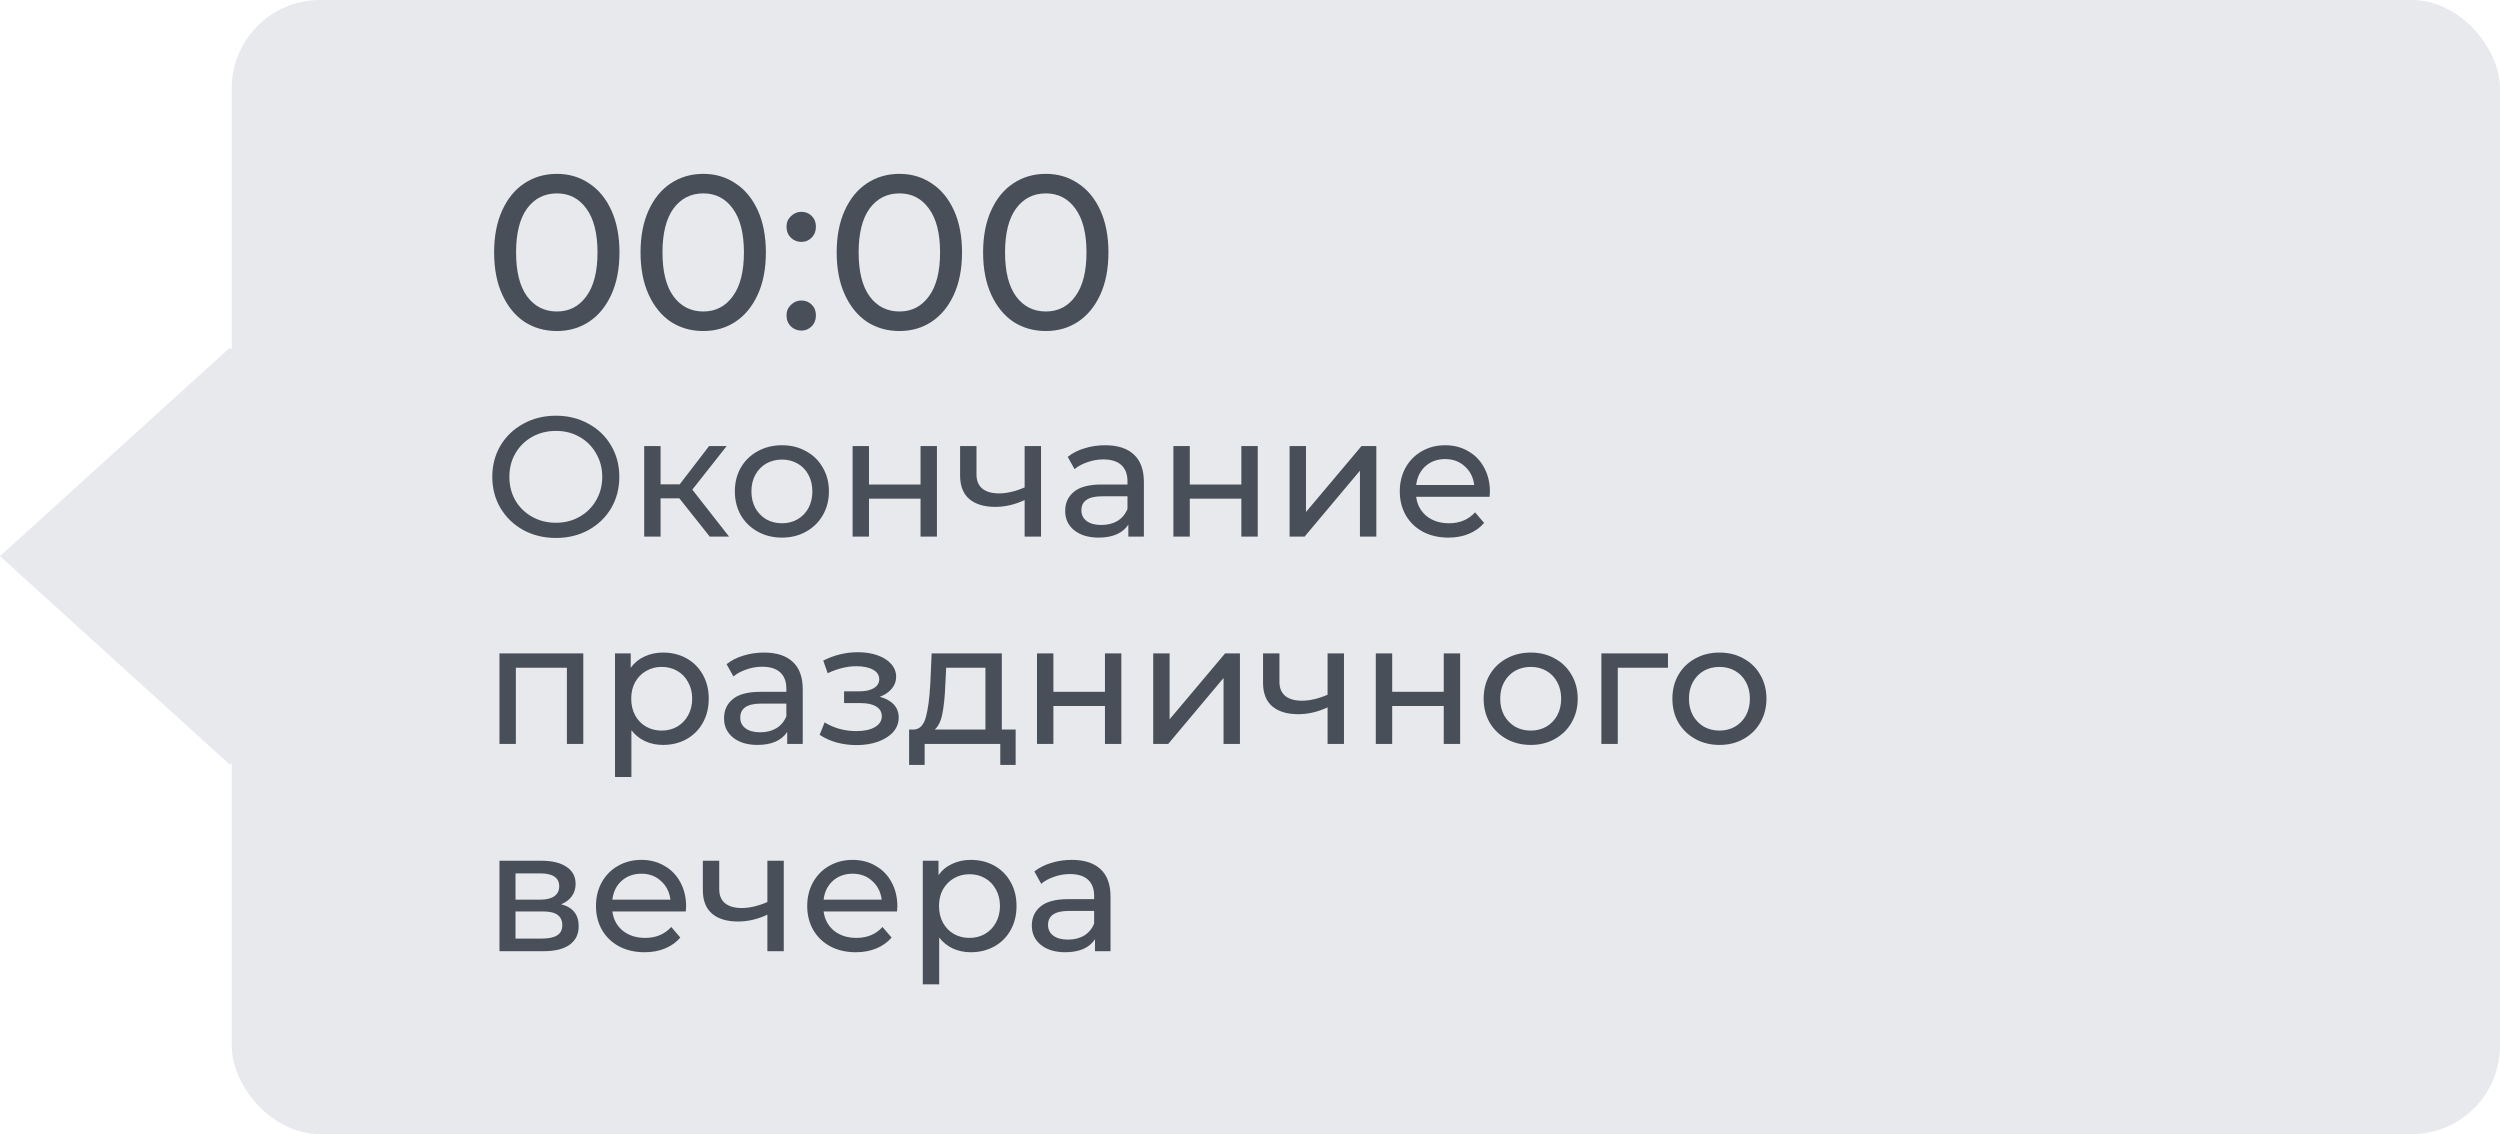
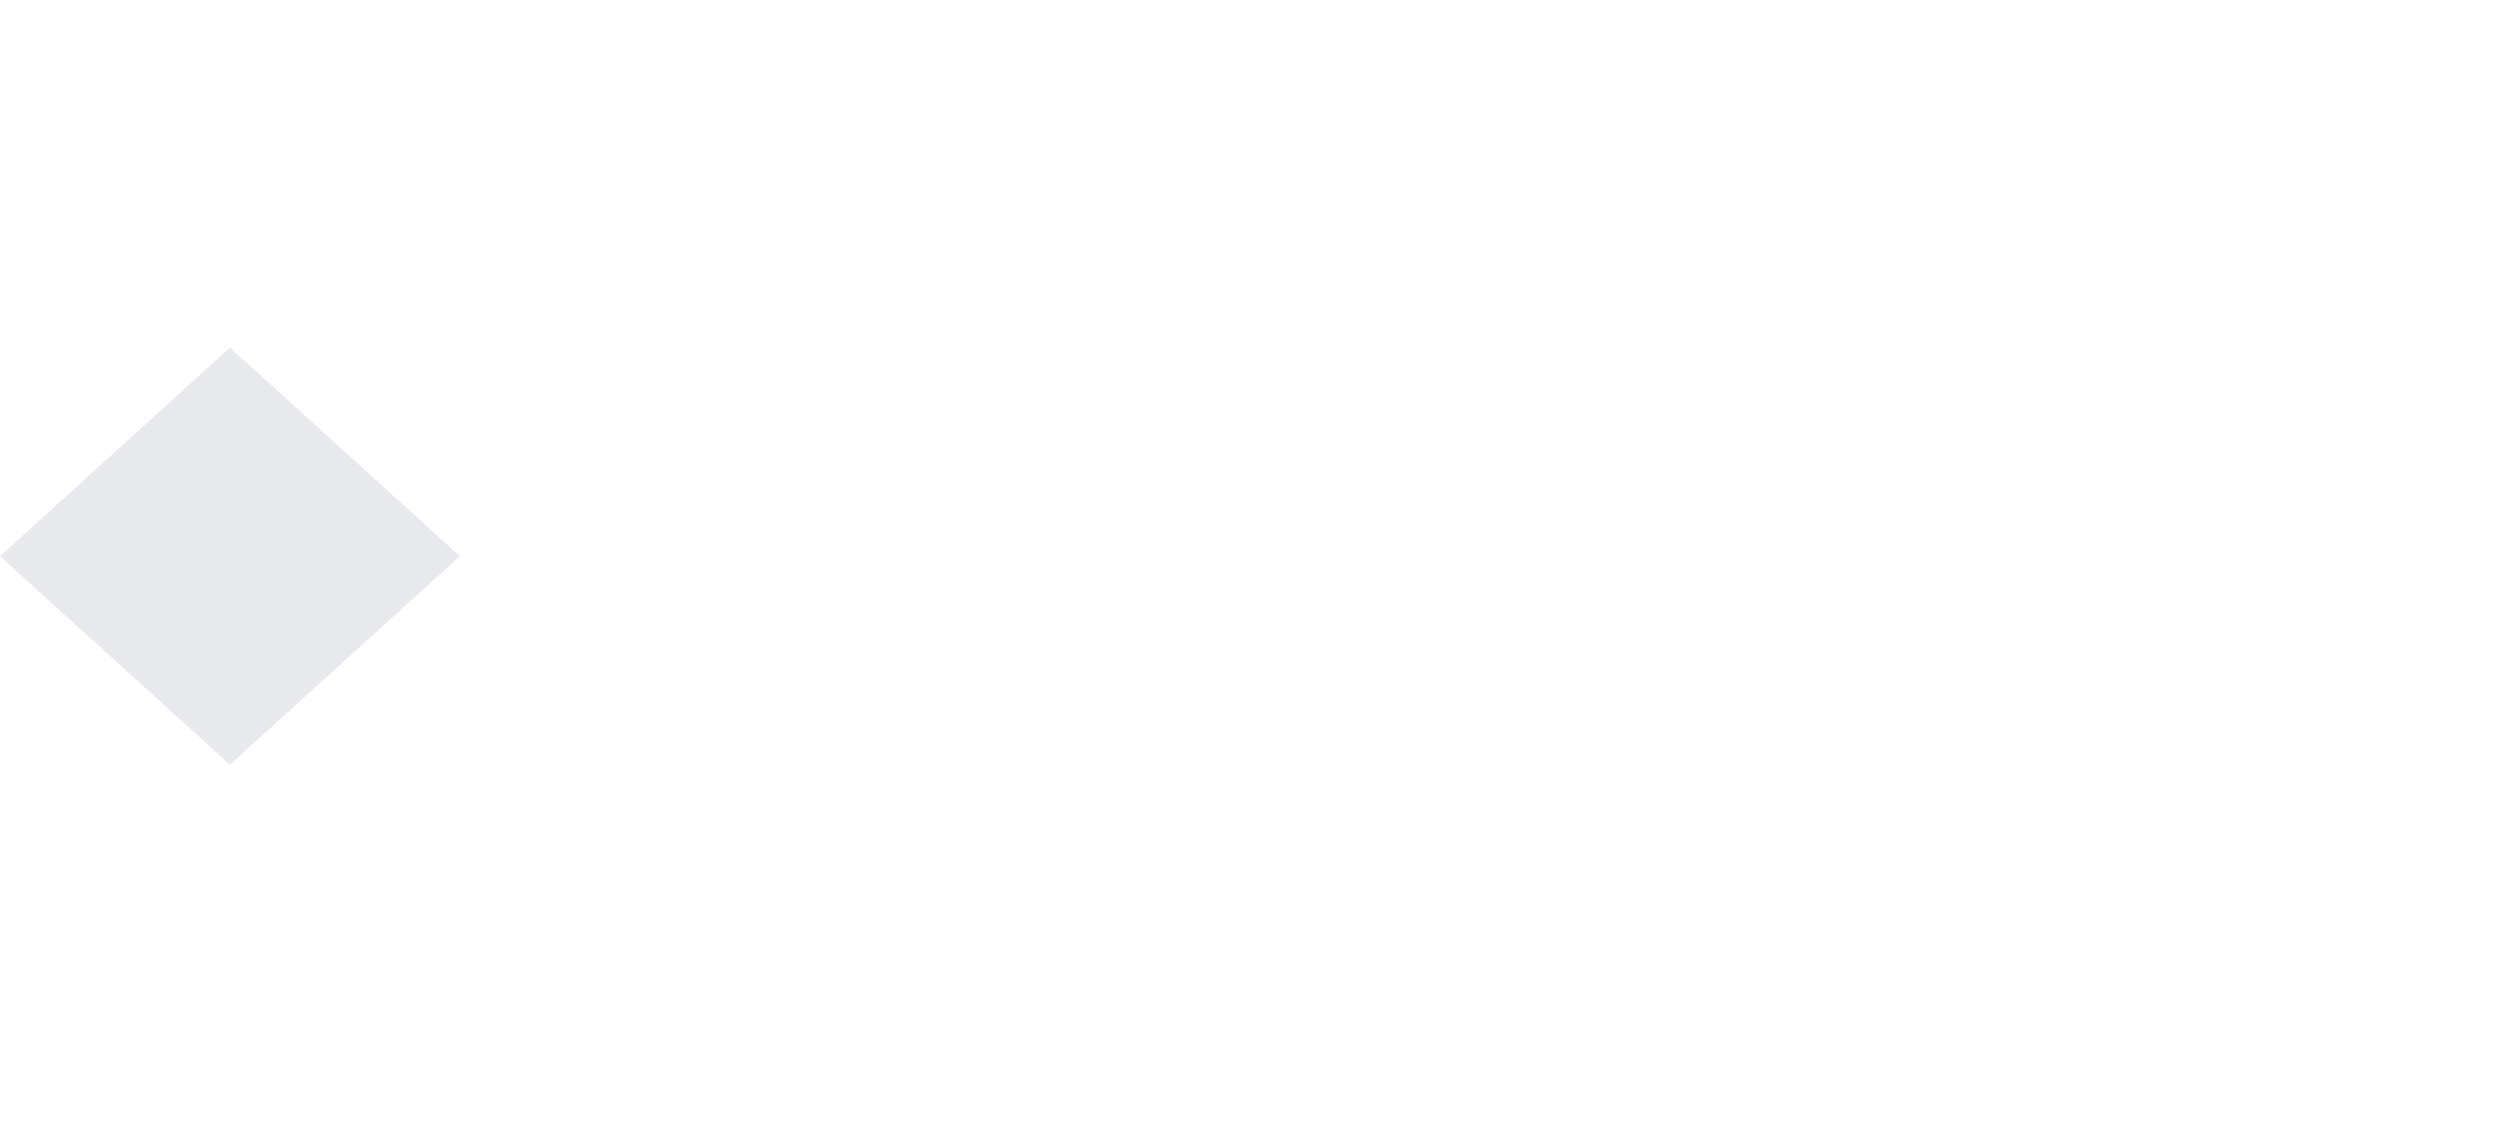
<svg xmlns="http://www.w3.org/2000/svg" width="205" height="93" viewBox="0 0 205 93" fill="none">
-   <rect x="19" width="186" height="93" rx="7.247" fill="#E7E9ED" />
  <rect width="25.448" height="25.448" transform="matrix(0.741 0.672 -0.741 0.672 18.855 28.505)" fill="#E7E9ED" />
-   <path d="M45.666 27.144C44.67 27.144 43.782 26.892 43.002 26.388C42.234 25.872 41.628 25.128 41.184 24.156C40.74 23.184 40.518 22.032 40.518 20.7C40.518 19.368 40.74 18.216 41.184 17.244C41.628 16.272 42.234 15.534 43.002 15.03C43.782 14.514 44.67 14.256 45.666 14.256C46.65 14.256 47.526 14.514 48.294 15.03C49.074 15.534 49.686 16.272 50.13 17.244C50.574 18.216 50.796 19.368 50.796 20.7C50.796 22.032 50.574 23.184 50.13 24.156C49.686 25.128 49.074 25.872 48.294 26.388C47.526 26.892 46.65 27.144 45.666 27.144ZM45.666 25.542C46.674 25.542 47.478 25.128 48.078 24.3C48.69 23.472 48.996 22.272 48.996 20.7C48.996 19.128 48.69 17.928 48.078 17.1C47.478 16.272 46.674 15.858 45.666 15.858C44.646 15.858 43.83 16.272 43.218 17.1C42.618 17.928 42.318 19.128 42.318 20.7C42.318 22.272 42.618 23.472 43.218 24.3C43.83 25.128 44.646 25.542 45.666 25.542ZM57.672 27.144C56.676 27.144 55.788 26.892 55.008 26.388C54.24 25.872 53.634 25.128 53.19 24.156C52.746 23.184 52.524 22.032 52.524 20.7C52.524 19.368 52.746 18.216 53.19 17.244C53.634 16.272 54.24 15.534 55.008 15.03C55.788 14.514 56.676 14.256 57.672 14.256C58.656 14.256 59.532 14.514 60.3 15.03C61.08 15.534 61.692 16.272 62.136 17.244C62.58 18.216 62.802 19.368 62.802 20.7C62.802 22.032 62.58 23.184 62.136 24.156C61.692 25.128 61.08 25.872 60.3 26.388C59.532 26.892 58.656 27.144 57.672 27.144ZM57.672 25.542C58.68 25.542 59.484 25.128 60.084 24.3C60.696 23.472 61.002 22.272 61.002 20.7C61.002 19.128 60.696 17.928 60.084 17.1C59.484 16.272 58.68 15.858 57.672 15.858C56.652 15.858 55.836 16.272 55.224 17.1C54.624 17.928 54.324 19.128 54.324 20.7C54.324 22.272 54.624 23.472 55.224 24.3C55.836 25.128 56.652 25.542 57.672 25.542ZM65.718 19.836C65.382 19.836 65.094 19.722 64.854 19.494C64.614 19.254 64.494 18.954 64.494 18.594C64.494 18.246 64.614 17.958 64.854 17.73C65.094 17.49 65.382 17.37 65.718 17.37C66.054 17.37 66.336 17.484 66.564 17.712C66.792 17.94 66.906 18.234 66.906 18.594C66.906 18.954 66.786 19.254 66.546 19.494C66.318 19.722 66.042 19.836 65.718 19.836ZM65.718 27.108C65.382 27.108 65.094 26.994 64.854 26.766C64.614 26.526 64.494 26.226 64.494 25.866C64.494 25.518 64.614 25.23 64.854 25.002C65.094 24.762 65.382 24.642 65.718 24.642C66.054 24.642 66.336 24.756 66.564 24.984C66.792 25.212 66.906 25.506 66.906 25.866C66.906 26.226 66.786 26.526 66.546 26.766C66.318 26.994 66.042 27.108 65.718 27.108ZM73.756 27.144C72.76 27.144 71.872 26.892 71.092 26.388C70.324 25.872 69.718 25.128 69.274 24.156C68.83 23.184 68.608 22.032 68.608 20.7C68.608 19.368 68.83 18.216 69.274 17.244C69.718 16.272 70.324 15.534 71.092 15.03C71.872 14.514 72.76 14.256 73.756 14.256C74.74 14.256 75.616 14.514 76.384 15.03C77.164 15.534 77.776 16.272 78.22 17.244C78.664 18.216 78.886 19.368 78.886 20.7C78.886 22.032 78.664 23.184 78.22 24.156C77.776 25.128 77.164 25.872 76.384 26.388C75.616 26.892 74.74 27.144 73.756 27.144ZM73.756 25.542C74.764 25.542 75.568 25.128 76.168 24.3C76.78 23.472 77.086 22.272 77.086 20.7C77.086 19.128 76.78 17.928 76.168 17.1C75.568 16.272 74.764 15.858 73.756 15.858C72.736 15.858 71.92 16.272 71.308 17.1C70.708 17.928 70.408 19.128 70.408 20.7C70.408 22.272 70.708 23.472 71.308 24.3C71.92 25.128 72.736 25.542 73.756 25.542ZM85.762 27.144C84.766 27.144 83.878 26.892 83.098 26.388C82.33 25.872 81.724 25.128 81.28 24.156C80.836 23.184 80.614 22.032 80.614 20.7C80.614 19.368 80.836 18.216 81.28 17.244C81.724 16.272 82.33 15.534 83.098 15.03C83.878 14.514 84.766 14.256 85.762 14.256C86.746 14.256 87.622 14.514 88.39 15.03C89.17 15.534 89.782 16.272 90.226 17.244C90.67 18.216 90.892 19.368 90.892 20.7C90.892 22.032 90.67 23.184 90.226 24.156C89.782 25.128 89.17 25.872 88.39 26.388C87.622 26.892 86.746 27.144 85.762 27.144ZM85.762 25.542C86.77 25.542 87.574 25.128 88.174 24.3C88.786 23.472 89.092 22.272 89.092 20.7C89.092 19.128 88.786 17.928 88.174 17.1C87.574 16.272 86.77 15.858 85.762 15.858C84.742 15.858 83.926 16.272 83.314 17.1C82.714 17.928 82.414 19.128 82.414 20.7C82.414 22.272 82.714 23.472 83.314 24.3C83.926 25.128 84.742 25.542 85.762 25.542ZM45.59 44.112C44.601 44.112 43.709 43.897 42.916 43.468C42.123 43.029 41.497 42.427 41.04 41.662C40.592 40.897 40.368 40.043 40.368 39.1C40.368 38.157 40.592 37.303 41.04 36.538C41.497 35.773 42.123 35.175 42.916 34.746C43.709 34.307 44.601 34.088 45.59 34.088C46.57 34.088 47.457 34.307 48.25 34.746C49.043 35.175 49.664 35.773 50.112 36.538C50.56 37.294 50.784 38.148 50.784 39.1C50.784 40.052 50.56 40.911 50.112 41.676C49.664 42.432 49.043 43.029 48.25 43.468C47.457 43.897 46.57 44.112 45.59 44.112ZM45.59 42.866C46.309 42.866 46.953 42.703 47.522 42.376C48.101 42.049 48.553 41.601 48.88 41.032C49.216 40.453 49.384 39.809 49.384 39.1C49.384 38.391 49.216 37.751 48.88 37.182C48.553 36.603 48.101 36.151 47.522 35.824C46.953 35.497 46.309 35.334 45.59 35.334C44.871 35.334 44.218 35.497 43.63 35.824C43.051 36.151 42.594 36.603 42.258 37.182C41.931 37.751 41.768 38.391 41.768 39.1C41.768 39.809 41.931 40.453 42.258 41.032C42.594 41.601 43.051 42.049 43.63 42.376C44.218 42.703 44.871 42.866 45.59 42.866ZM55.707 40.864H54.167V44H52.823V36.58H54.167V39.716H55.735L58.143 36.58H59.585L56.771 40.15L59.781 44H58.199L55.707 40.864ZM64.122 44.084C63.385 44.084 62.722 43.921 62.134 43.594C61.546 43.267 61.084 42.819 60.748 42.25C60.422 41.671 60.258 41.018 60.258 40.29C60.258 39.562 60.422 38.913 60.748 38.344C61.084 37.765 61.546 37.317 62.134 37C62.722 36.673 63.385 36.51 64.122 36.51C64.86 36.51 65.518 36.673 66.096 37C66.684 37.317 67.142 37.765 67.468 38.344C67.804 38.913 67.972 39.562 67.972 40.29C67.972 41.018 67.804 41.671 67.468 42.25C67.142 42.819 66.684 43.267 66.096 43.594C65.518 43.921 64.86 44.084 64.122 44.084ZM64.122 42.908C64.598 42.908 65.023 42.801 65.396 42.586C65.779 42.362 66.078 42.054 66.292 41.662C66.507 41.261 66.614 40.803 66.614 40.29C66.614 39.777 66.507 39.324 66.292 38.932C66.078 38.531 65.779 38.223 65.396 38.008C65.023 37.793 64.598 37.686 64.122 37.686C63.646 37.686 63.217 37.793 62.834 38.008C62.461 38.223 62.162 38.531 61.938 38.932C61.724 39.324 61.616 39.777 61.616 40.29C61.616 40.803 61.724 41.261 61.938 41.662C62.162 42.054 62.461 42.362 62.834 42.586C63.217 42.801 63.646 42.908 64.122 42.908ZM69.913 36.58H71.257V39.73H75.485V36.58H76.829V44H75.485V40.892H71.257V44H69.913V36.58ZM85.364 36.58V44H84.02V41.004C83.218 41.377 82.42 41.564 81.626 41.564C80.702 41.564 79.988 41.349 79.484 40.92C78.98 40.491 78.728 39.847 78.728 38.988V36.58H80.072V38.904C80.072 39.417 80.231 39.805 80.548 40.066C80.875 40.327 81.328 40.458 81.906 40.458C82.56 40.458 83.264 40.295 84.02 39.968V36.58H85.364ZM90.62 36.51C91.646 36.51 92.43 36.762 92.972 37.266C93.522 37.77 93.798 38.521 93.798 39.52V44H92.524V43.02C92.3 43.365 91.978 43.631 91.558 43.818C91.147 43.995 90.657 44.084 90.088 44.084C89.257 44.084 88.59 43.883 88.086 43.482C87.591 43.081 87.344 42.553 87.344 41.9C87.344 41.247 87.582 40.724 88.058 40.332C88.534 39.931 89.29 39.73 90.326 39.73H92.454V39.464C92.454 38.885 92.286 38.442 91.95 38.134C91.614 37.826 91.119 37.672 90.466 37.672C90.027 37.672 89.598 37.747 89.178 37.896C88.758 38.036 88.403 38.227 88.114 38.47L87.554 37.462C87.936 37.154 88.394 36.921 88.926 36.762C89.458 36.594 90.022 36.51 90.62 36.51ZM90.312 43.048C90.825 43.048 91.268 42.936 91.642 42.712C92.015 42.479 92.286 42.152 92.454 41.732V40.696H90.382C89.243 40.696 88.674 41.079 88.674 41.844C88.674 42.217 88.818 42.511 89.108 42.726C89.397 42.941 89.798 43.048 90.312 43.048ZM96.218 36.58H97.562V39.73H101.79V36.58H103.134V44H101.79V40.892H97.562V44H96.218V36.58ZM105.747 36.58H107.091V41.984L111.641 36.58H112.859V44H111.515V38.596L106.979 44H105.747V36.58ZM122.174 40.332C122.174 40.435 122.164 40.57 122.146 40.738H116.126C116.21 41.391 116.494 41.919 116.98 42.32C117.474 42.712 118.086 42.908 118.814 42.908C119.7 42.908 120.414 42.609 120.956 42.012L121.698 42.88C121.362 43.272 120.942 43.571 120.438 43.776C119.943 43.981 119.388 44.084 118.772 44.084C117.988 44.084 117.292 43.925 116.686 43.608C116.079 43.281 115.608 42.829 115.272 42.25C114.945 41.671 114.782 41.018 114.782 40.29C114.782 39.571 114.94 38.923 115.258 38.344C115.584 37.765 116.028 37.317 116.588 37C117.157 36.673 117.796 36.51 118.506 36.51C119.215 36.51 119.845 36.673 120.396 37C120.956 37.317 121.39 37.765 121.698 38.344C122.015 38.923 122.174 39.585 122.174 40.332ZM118.506 37.644C117.862 37.644 117.32 37.84 116.882 38.232C116.452 38.624 116.2 39.137 116.126 39.772H120.886C120.811 39.147 120.554 38.638 120.116 38.246C119.686 37.845 119.15 37.644 118.506 37.644ZM47.83 53.58V61H46.486V54.756H42.3V61H40.956V53.58H47.83ZM54.365 53.51C55.083 53.51 55.727 53.669 56.297 53.986C56.866 54.303 57.309 54.747 57.627 55.316C57.953 55.885 58.117 56.543 58.117 57.29C58.117 58.037 57.953 58.699 57.627 59.278C57.309 59.847 56.866 60.291 56.297 60.608C55.727 60.925 55.083 61.084 54.365 61.084C53.833 61.084 53.343 60.981 52.895 60.776C52.456 60.571 52.083 60.272 51.775 59.88V63.716H50.431V53.58H51.719V54.756C52.017 54.345 52.395 54.037 52.853 53.832C53.31 53.617 53.814 53.51 54.365 53.51ZM54.253 59.908C54.729 59.908 55.153 59.801 55.527 59.586C55.909 59.362 56.208 59.054 56.423 58.662C56.647 58.261 56.759 57.803 56.759 57.29C56.759 56.777 56.647 56.324 56.423 55.932C56.208 55.531 55.909 55.223 55.527 55.008C55.153 54.793 54.729 54.686 54.253 54.686C53.786 54.686 53.361 54.798 52.979 55.022C52.605 55.237 52.307 55.54 52.083 55.932C51.868 56.324 51.761 56.777 51.761 57.29C51.761 57.803 51.868 58.261 52.083 58.662C52.297 59.054 52.596 59.362 52.979 59.586C53.361 59.801 53.786 59.908 54.253 59.908ZM62.647 53.51C63.674 53.51 64.458 53.762 64.999 54.266C65.55 54.77 65.825 55.521 65.825 56.52V61H64.551V60.02C64.327 60.365 64.005 60.631 63.585 60.818C63.174 60.995 62.684 61.084 62.115 61.084C61.284 61.084 60.617 60.883 60.113 60.482C59.618 60.081 59.371 59.553 59.371 58.9C59.371 58.247 59.609 57.724 60.085 57.332C60.561 56.931 61.317 56.73 62.353 56.73H64.481V56.464C64.481 55.885 64.313 55.442 63.977 55.134C63.641 54.826 63.146 54.672 62.493 54.672C62.054 54.672 61.625 54.747 61.205 54.896C60.785 55.036 60.43 55.227 60.141 55.47L59.581 54.462C59.964 54.154 60.421 53.921 60.953 53.762C61.485 53.594 62.05 53.51 62.647 53.51ZM62.339 60.048C62.852 60.048 63.296 59.936 63.669 59.712C64.042 59.479 64.313 59.152 64.481 58.732V57.696H62.409C61.27 57.696 60.701 58.079 60.701 58.844C60.701 59.217 60.846 59.511 61.135 59.726C61.424 59.941 61.826 60.048 62.339 60.048ZM72.14 57.136C72.635 57.267 73.017 57.477 73.288 57.766C73.559 58.055 73.694 58.415 73.694 58.844C73.694 59.283 73.545 59.675 73.246 60.02C72.947 60.356 72.532 60.622 72 60.818C71.477 61.005 70.889 61.098 70.236 61.098C69.685 61.098 69.144 61.028 68.612 60.888C68.089 60.739 67.623 60.529 67.212 60.258L67.618 59.236C67.973 59.46 68.379 59.637 68.836 59.768C69.293 59.889 69.755 59.95 70.222 59.95C70.857 59.95 71.361 59.843 71.734 59.628C72.117 59.404 72.308 59.105 72.308 58.732C72.308 58.387 72.154 58.121 71.846 57.934C71.547 57.747 71.123 57.654 70.572 57.654H69.214V56.688H70.474C70.978 56.688 71.375 56.599 71.664 56.422C71.953 56.245 72.098 56.002 72.098 55.694C72.098 55.358 71.925 55.097 71.58 54.91C71.244 54.723 70.787 54.63 70.208 54.63C69.471 54.63 68.691 54.821 67.87 55.204L67.506 54.168C68.411 53.711 69.359 53.482 70.348 53.482C70.945 53.482 71.482 53.566 71.958 53.734C72.434 53.902 72.807 54.14 73.078 54.448C73.349 54.756 73.484 55.106 73.484 55.498C73.484 55.862 73.363 56.189 73.12 56.478C72.877 56.767 72.551 56.987 72.14 57.136ZM83.283 59.824V62.722H82.023V61H75.821V62.722H74.547V59.824H74.939C75.415 59.796 75.742 59.46 75.919 58.816C76.097 58.172 76.218 57.262 76.283 56.086L76.395 53.58H82.149V59.824H83.283ZM77.515 56.184C77.478 57.117 77.399 57.892 77.277 58.508C77.165 59.115 76.955 59.553 76.647 59.824H80.805V54.756H77.585L77.515 56.184ZM85.034 53.58H86.378V56.73H90.606V53.58H91.95V61H90.606V57.892H86.378V61H85.034V53.58ZM94.563 53.58H95.907V58.984L100.457 53.58H101.675V61H100.331V55.596L95.795 61H94.563V53.58ZM110.206 53.58V61H108.862V58.004C108.059 58.377 107.261 58.564 106.468 58.564C105.544 58.564 104.83 58.349 104.326 57.92C103.822 57.491 103.57 56.847 103.57 55.988V53.58H104.914V55.904C104.914 56.417 105.073 56.805 105.39 57.066C105.717 57.327 106.169 57.458 106.748 57.458C107.401 57.458 108.106 57.295 108.862 56.968V53.58H110.206ZM112.815 53.58H114.159V56.73H118.387V53.58H119.731V61H118.387V57.892H114.159V61H112.815V53.58ZM125.523 61.084C124.785 61.084 124.123 60.921 123.535 60.594C122.947 60.267 122.485 59.819 122.149 59.25C121.822 58.671 121.659 58.018 121.659 57.29C121.659 56.562 121.822 55.913 122.149 55.344C122.485 54.765 122.947 54.317 123.535 54C124.123 53.673 124.785 53.51 125.523 53.51C126.26 53.51 126.918 53.673 127.497 54C128.085 54.317 128.542 54.765 128.869 55.344C129.205 55.913 129.373 56.562 129.373 57.29C129.373 58.018 129.205 58.671 128.869 59.25C128.542 59.819 128.085 60.267 127.497 60.594C126.918 60.921 126.26 61.084 125.523 61.084ZM125.523 59.908C125.999 59.908 126.423 59.801 126.797 59.586C127.179 59.362 127.478 59.054 127.693 58.662C127.907 58.261 128.015 57.803 128.015 57.29C128.015 56.777 127.907 56.324 127.693 55.932C127.478 55.531 127.179 55.223 126.797 55.008C126.423 54.793 125.999 54.686 125.523 54.686C125.047 54.686 124.617 54.793 124.235 55.008C123.861 55.223 123.563 55.531 123.339 55.932C123.124 56.324 123.017 56.777 123.017 57.29C123.017 57.803 123.124 58.261 123.339 58.662C123.563 59.054 123.861 59.362 124.235 59.586C124.617 59.801 125.047 59.908 125.523 59.908ZM136.773 54.756H132.657V61H131.313V53.58H136.773V54.756ZM140.999 61.084C140.262 61.084 139.599 60.921 139.011 60.594C138.423 60.267 137.961 59.819 137.625 59.25C137.299 58.671 137.135 58.018 137.135 57.29C137.135 56.562 137.299 55.913 137.625 55.344C137.961 54.765 138.423 54.317 139.011 54C139.599 53.673 140.262 53.51 140.999 53.51C141.737 53.51 142.395 53.673 142.973 54C143.561 54.317 144.019 54.765 144.345 55.344C144.681 55.913 144.849 56.562 144.849 57.29C144.849 58.018 144.681 58.671 144.345 59.25C144.019 59.819 143.561 60.267 142.973 60.594C142.395 60.921 141.737 61.084 140.999 61.084ZM140.999 59.908C141.475 59.908 141.9 59.801 142.273 59.586C142.656 59.362 142.955 59.054 143.169 58.662C143.384 58.261 143.491 57.803 143.491 57.29C143.491 56.777 143.384 56.324 143.169 55.932C142.955 55.531 142.656 55.223 142.273 55.008C141.9 54.793 141.475 54.686 140.999 54.686C140.523 54.686 140.094 54.793 139.711 55.008C139.338 55.223 139.039 55.531 138.815 55.932C138.601 56.324 138.493 56.777 138.493 57.29C138.493 57.803 138.601 58.261 138.815 58.662C139.039 59.054 139.338 59.362 139.711 59.586C140.094 59.801 140.523 59.908 140.999 59.908ZM46.01 74.15C46.971 74.393 47.452 74.995 47.452 75.956C47.452 76.609 47.205 77.113 46.71 77.468C46.225 77.823 45.497 78 44.526 78H40.956V70.58H44.4C45.277 70.58 45.963 70.748 46.458 71.084C46.953 71.411 47.2 71.877 47.2 72.484C47.2 72.876 47.093 73.217 46.878 73.506C46.673 73.786 46.383 74.001 46.01 74.15ZM42.272 73.772H44.288C44.801 73.772 45.189 73.679 45.45 73.492C45.721 73.305 45.856 73.035 45.856 72.68C45.856 71.971 45.333 71.616 44.288 71.616H42.272V73.772ZM44.428 76.964C44.988 76.964 45.408 76.875 45.688 76.698C45.968 76.521 46.108 76.245 46.108 75.872C46.108 75.489 45.977 75.205 45.716 75.018C45.464 74.831 45.063 74.738 44.512 74.738H42.272V76.964H44.428ZM56.262 74.332C56.262 74.435 56.252 74.57 56.234 74.738H50.214C50.298 75.391 50.582 75.919 51.068 76.32C51.562 76.712 52.174 76.908 52.902 76.908C53.788 76.908 54.502 76.609 55.044 76.012L55.786 76.88C55.45 77.272 55.03 77.571 54.526 77.776C54.031 77.981 53.476 78.084 52.86 78.084C52.076 78.084 51.38 77.925 50.774 77.608C50.167 77.281 49.696 76.829 49.36 76.25C49.033 75.671 48.87 75.018 48.87 74.29C48.87 73.571 49.028 72.923 49.346 72.344C49.672 71.765 50.116 71.317 50.676 71C51.245 70.673 51.884 70.51 52.594 70.51C53.303 70.51 53.933 70.673 54.484 71C55.044 71.317 55.478 71.765 55.786 72.344C56.103 72.923 56.262 73.585 56.262 74.332ZM52.594 71.644C51.95 71.644 51.408 71.84 50.97 72.232C50.54 72.624 50.288 73.137 50.214 73.772H54.974C54.899 73.147 54.642 72.638 54.204 72.246C53.774 71.845 53.238 71.644 52.594 71.644ZM64.269 70.58V78H62.925V75.004C62.122 75.377 61.324 75.564 60.531 75.564C59.607 75.564 58.893 75.349 58.389 74.92C57.885 74.491 57.633 73.847 57.633 72.988V70.58H58.977V72.904C58.977 73.417 59.135 73.805 59.453 74.066C59.779 74.327 60.232 74.458 60.811 74.458C61.464 74.458 62.169 74.295 62.925 73.968V70.58H64.269ZM73.584 74.332C73.584 74.435 73.575 74.57 73.556 74.738H67.536C67.62 75.391 67.905 75.919 68.39 76.32C68.885 76.712 69.496 76.908 70.224 76.908C71.111 76.908 71.825 76.609 72.366 76.012L73.108 76.88C72.772 77.272 72.352 77.571 71.848 77.776C71.353 77.981 70.798 78.084 70.182 78.084C69.398 78.084 68.703 77.925 68.096 77.608C67.489 77.281 67.018 76.829 66.682 76.25C66.355 75.671 66.192 75.018 66.192 74.29C66.192 73.571 66.351 72.923 66.668 72.344C66.995 71.765 67.438 71.317 67.998 71C68.567 70.673 69.207 70.51 69.916 70.51C70.625 70.51 71.255 70.673 71.806 71C72.366 71.317 72.8 71.765 73.108 72.344C73.425 72.923 73.584 73.585 73.584 74.332ZM69.916 71.644C69.272 71.644 68.731 71.84 68.292 72.232C67.863 72.624 67.611 73.137 67.536 73.772H72.296C72.221 73.147 71.965 72.638 71.526 72.246C71.097 71.845 70.56 71.644 69.916 71.644ZM79.603 70.51C80.322 70.51 80.966 70.669 81.535 70.986C82.104 71.303 82.548 71.747 82.865 72.316C83.192 72.885 83.355 73.543 83.355 74.29C83.355 75.037 83.192 75.699 82.865 76.278C82.548 76.847 82.104 77.291 81.535 77.608C80.966 77.925 80.322 78.084 79.603 78.084C79.071 78.084 78.581 77.981 78.133 77.776C77.694 77.571 77.321 77.272 77.013 76.88V80.716H75.669V70.58H76.957V71.756C77.256 71.345 77.634 71.037 78.091 70.832C78.548 70.617 79.052 70.51 79.603 70.51ZM79.491 76.908C79.967 76.908 80.392 76.801 80.765 76.586C81.148 76.362 81.446 76.054 81.661 75.662C81.885 75.261 81.997 74.803 81.997 74.29C81.997 73.777 81.885 73.324 81.661 72.932C81.446 72.531 81.148 72.223 80.765 72.008C80.392 71.793 79.967 71.686 79.491 71.686C79.024 71.686 78.6 71.798 78.217 72.022C77.844 72.237 77.545 72.54 77.321 72.932C77.106 73.324 76.999 73.777 76.999 74.29C76.999 74.803 77.106 75.261 77.321 75.662C77.536 76.054 77.834 76.362 78.217 76.586C78.6 76.801 79.024 76.908 79.491 76.908ZM87.885 70.51C88.912 70.51 89.696 70.762 90.237 71.266C90.788 71.77 91.063 72.521 91.063 73.52V78H89.789V77.02C89.565 77.365 89.243 77.631 88.823 77.818C88.413 77.995 87.923 78.084 87.353 78.084C86.523 78.084 85.855 77.883 85.351 77.482C84.857 77.081 84.609 76.553 84.609 75.9C84.609 75.247 84.847 74.724 85.323 74.332C85.799 73.931 86.555 73.73 87.591 73.73H89.719V73.464C89.719 72.885 89.551 72.442 89.215 72.134C88.879 71.826 88.385 71.672 87.731 71.672C87.293 71.672 86.863 71.747 86.443 71.896C86.023 72.036 85.669 72.227 85.379 72.47L84.819 71.462C85.202 71.154 85.659 70.921 86.191 70.762C86.723 70.594 87.288 70.51 87.885 70.51ZM87.577 77.048C88.091 77.048 88.534 76.936 88.907 76.712C89.281 76.479 89.551 76.152 89.719 75.732V74.696H87.647C86.509 74.696 85.939 75.079 85.939 75.844C85.939 76.217 86.084 76.511 86.373 76.726C86.663 76.941 87.064 77.048 87.577 77.048Z" fill="#484F59" />
</svg>